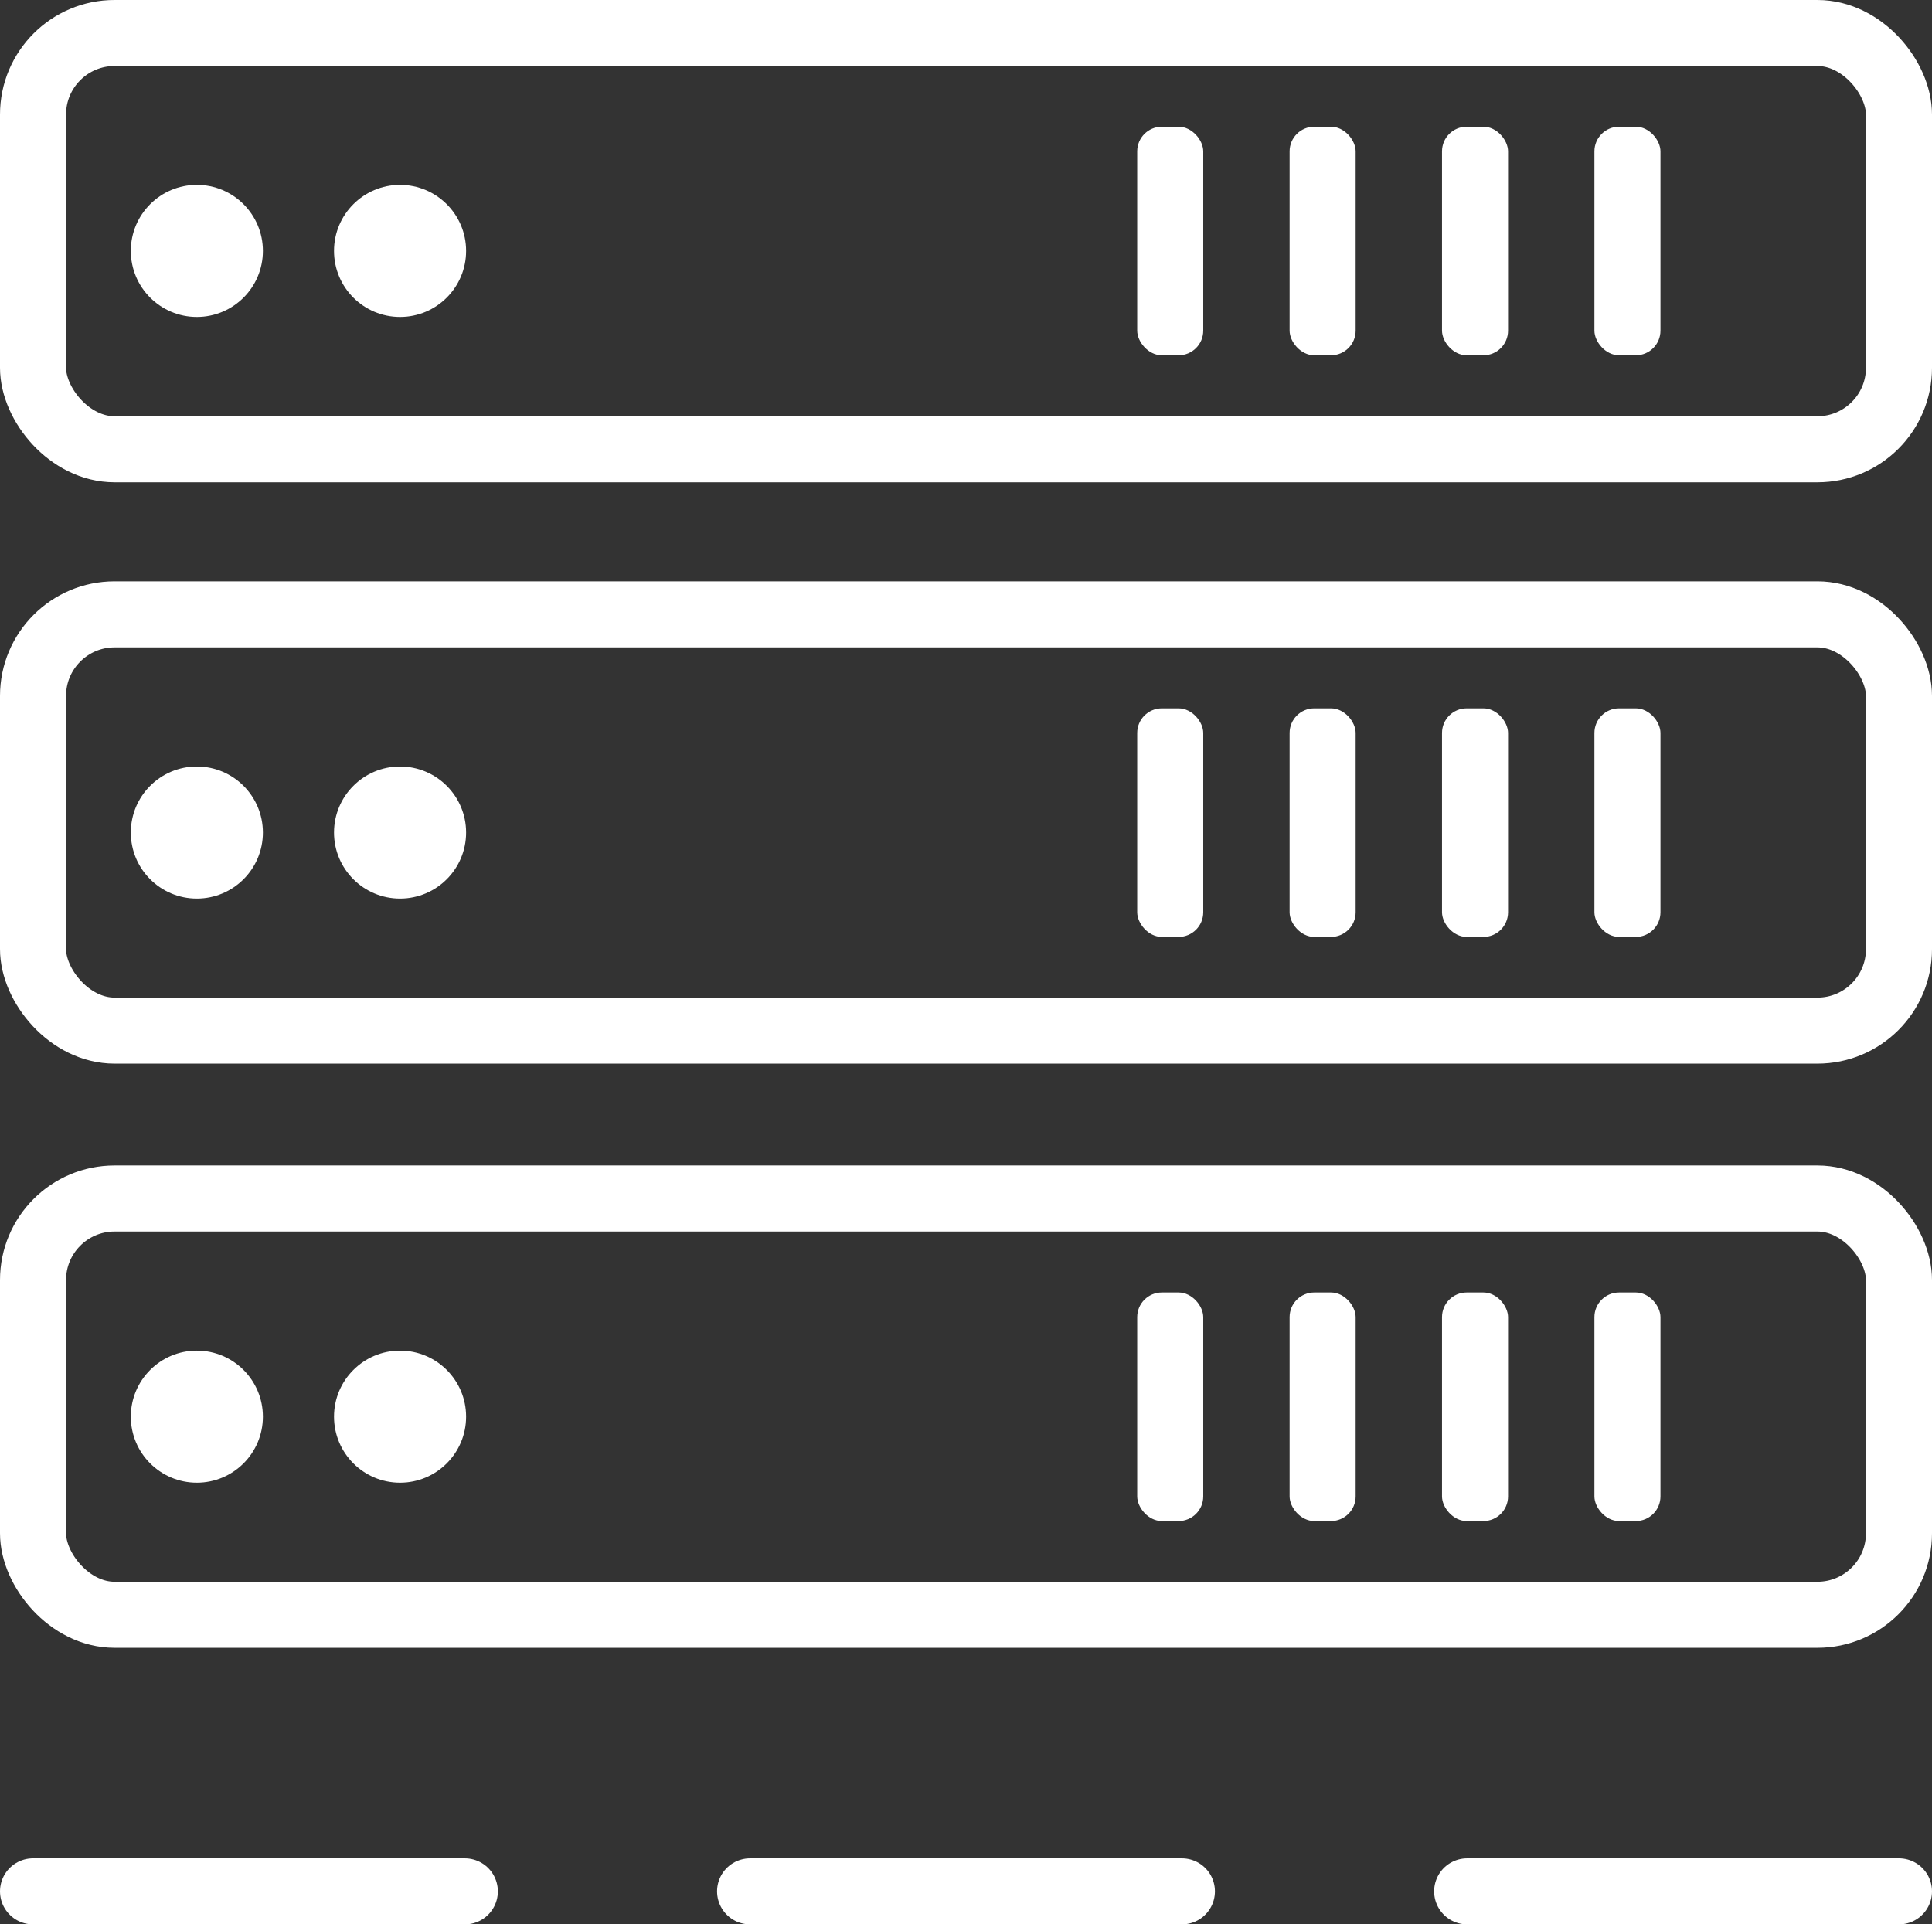
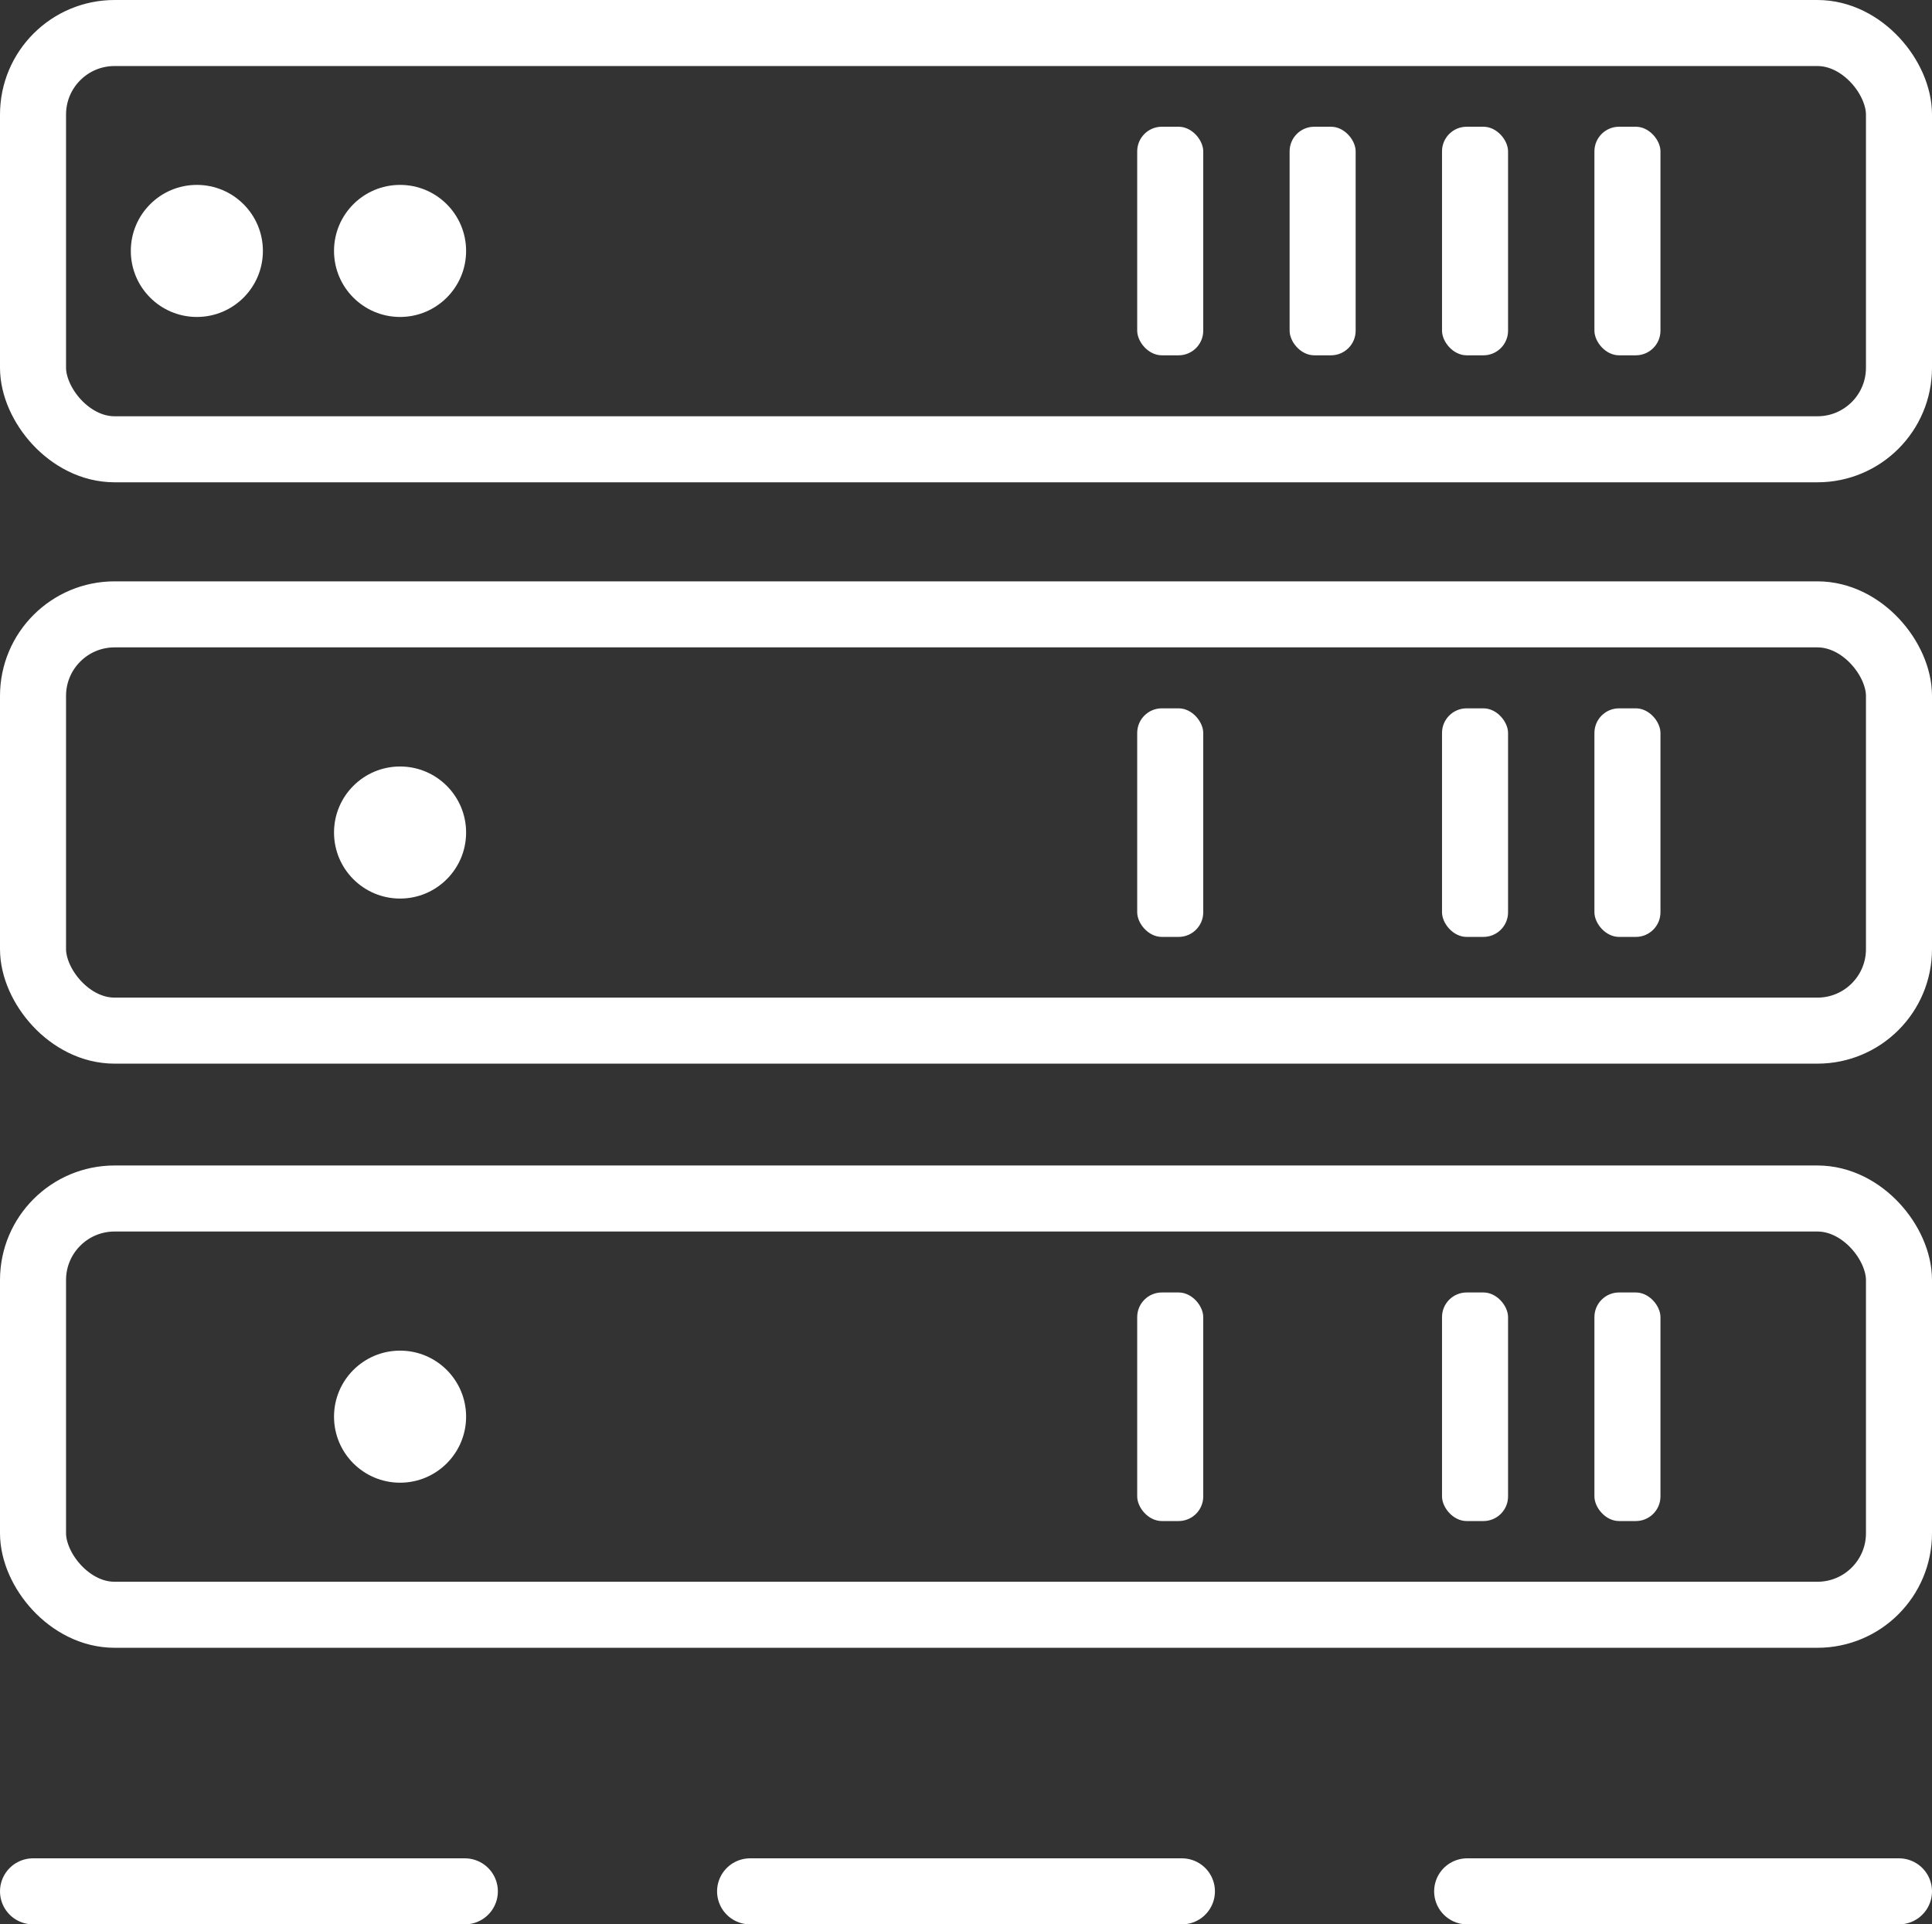
<svg xmlns="http://www.w3.org/2000/svg" viewBox="0 0 76.06 75.77">
  <rect x="0" y="0" width="76.06" height="75.77" fill="#333333" stroke="none" />
  <defs>
    <style>.cls-1{fill:none;}.cls-1,.cls-3,.cls-4{stroke:#fff;}.cls-1,.cls-3{stroke-linejoin:round;}.cls-1,.cls-4{stroke-width:2.6px;}.cls-2,.cls-3,.cls-4{fill:#fff;}.cls-3,.cls-4{stroke-linecap:round;}.cls-3{stroke-width:2.6px;}.cls-4{stroke-miterlimit:10;}</style>
  </defs>
  <title>Asset 133</title>
  <g id="Layer_2" data-name="Layer 2">
    <g id="Layer_1-2" data-name="Layer 1">
      <rect class="cls-1" x="1.3" y="47.19" width="73.46" height="16.39" rx="3.21" ry="3.21" />
      <rect class="cls-2" x="44.77" y="50.89" width="2.6" height="9" rx="0.97" ry="0.97" />
-       <rect class="cls-2" x="50.77" y="50.89" width="2.6" height="9" rx="0.97" ry="0.97" />
      <rect class="cls-2" x="56.77" y="50.89" width="2.6" height="9" rx="0.97" ry="0.97" />
      <rect class="cls-2" x="62.77" y="50.89" width="2.6" height="9" rx="0.97" ry="0.97" />
-       <circle class="cls-2" cx="7.75" cy="55.78" r="2.6" />
      <circle class="cls-2" cx="15.75" cy="55.78" r="2.6" />
      <rect class="cls-1" x="1.3" y="24.19" width="73.46" height="16.39" rx="3.21" ry="3.21" />
      <rect class="cls-2" x="44.77" y="27.89" width="2.6" height="9" rx="0.97" ry="0.97" />
-       <rect class="cls-2" x="50.77" y="27.89" width="2.6" height="9" rx="0.97" ry="0.97" />
      <rect class="cls-2" x="56.77" y="27.89" width="2.6" height="9" rx="0.97" ry="0.97" />
      <rect class="cls-2" x="62.77" y="27.89" width="2.6" height="9" rx="0.97" ry="0.97" />
-       <circle class="cls-2" cx="7.75" cy="32.78" r="2.6" />
      <circle class="cls-2" cx="15.75" cy="32.78" r="2.6" />
      <rect class="cls-1" x="1.3" y="1.3" width="73.46" height="16.39" rx="3.21" ry="3.21" />
      <rect class="cls-2" x="44.77" y="4.99" width="2.6" height="9" rx="0.97" ry="0.97" />
      <rect class="cls-2" x="50.77" y="4.99" width="2.6" height="9" rx="0.97" ry="0.97" />
      <rect class="cls-2" x="56.77" y="4.99" width="2.6" height="9" rx="0.97" ry="0.97" />
      <rect class="cls-2" x="62.77" y="4.99" width="2.6" height="9" rx="0.97" ry="0.97" />
      <circle class="cls-2" cx="7.75" cy="9.88" r="2.6" />
      <circle class="cls-2" cx="15.75" cy="9.88" r="2.6" />
      <line class="cls-3" x1="1.3" y1="74.47" x2="18.3" y2="74.47" />
      <line class="cls-3" x1="57.76" y1="74.47" x2="74.76" y2="74.47" />
      <line class="cls-4" x1="29.53" y1="74.47" x2="46.53" y2="74.47" />
    </g>
  </g>
</svg>